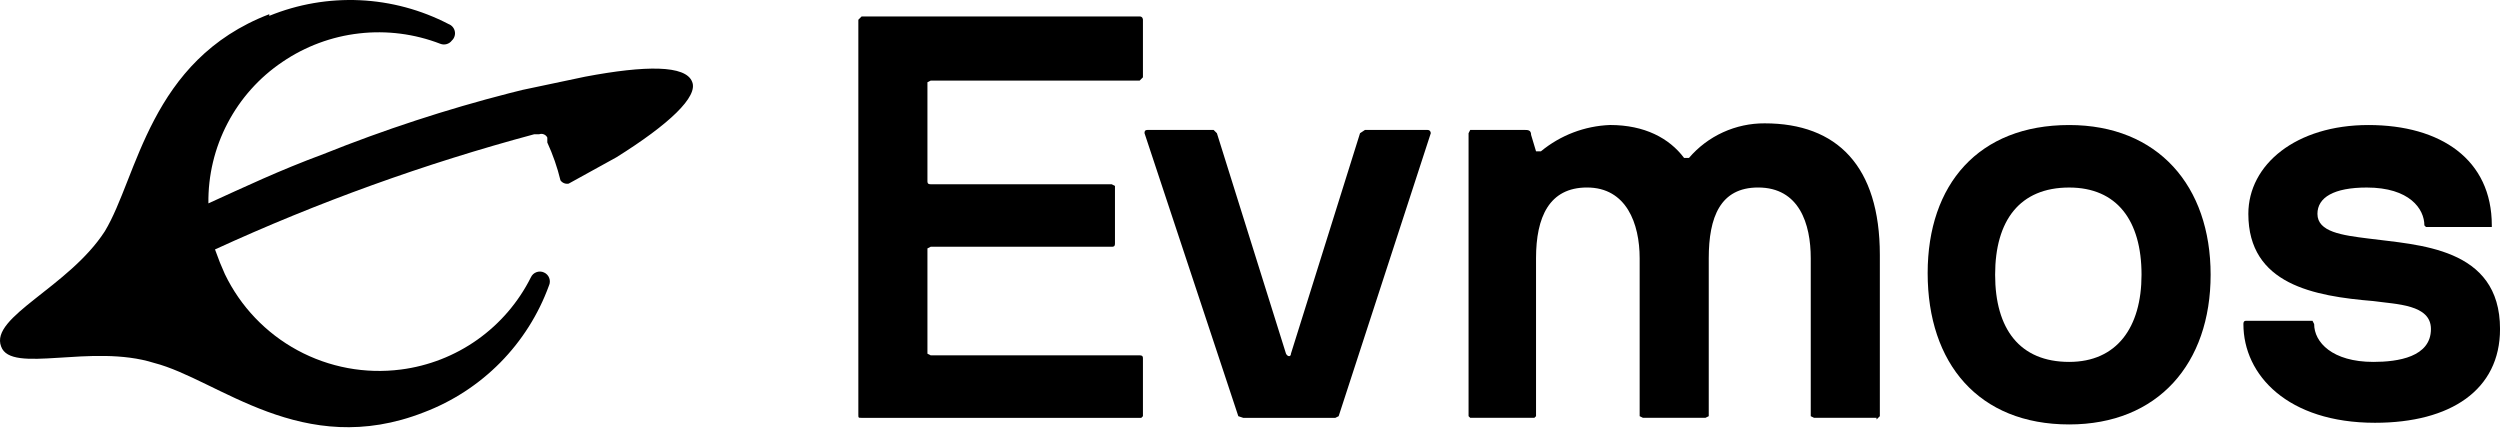
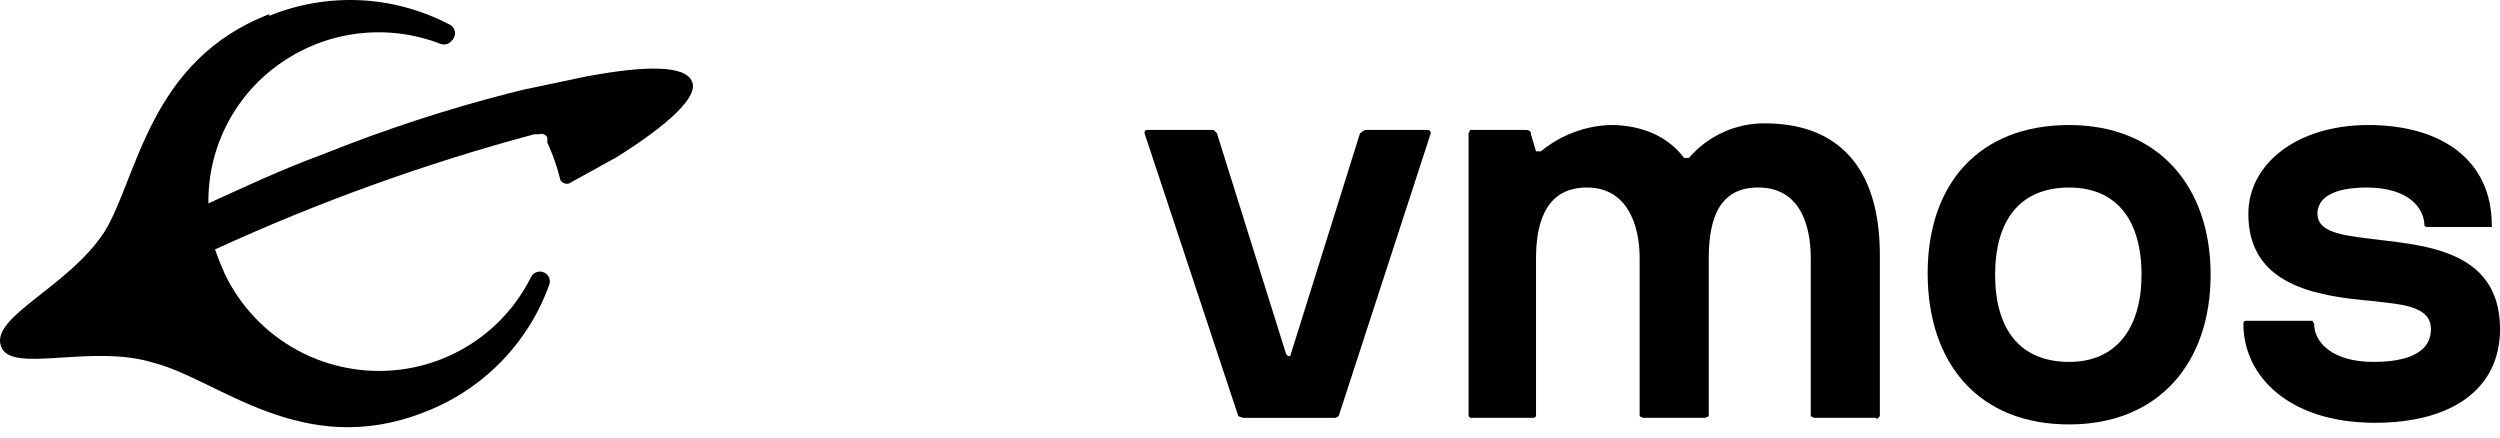
<svg xmlns="http://www.w3.org/2000/svg" width="80" height="14" viewBox="0 0 80 14" fill="none">
  <path d="M8.617 0.454C4.774 1.928 4.406 5.666 3.353 7.403C2.195 9.193 -0.332 10.14 0.036 11.088C0.352 11.983 2.932 10.982 4.932 11.614C6.985 12.141 9.67 14.72 13.565 13.194C14.484 12.845 15.317 12.302 16.008 11.603C16.698 10.903 17.23 10.063 17.566 9.14C17.584 9.102 17.594 9.061 17.595 9.019C17.597 8.977 17.59 8.936 17.575 8.896C17.561 8.857 17.538 8.821 17.51 8.791C17.481 8.76 17.447 8.736 17.408 8.719C17.37 8.701 17.329 8.691 17.287 8.69C17.246 8.688 17.204 8.695 17.165 8.71C17.125 8.724 17.09 8.747 17.059 8.775C17.029 8.804 17.004 8.839 16.987 8.877C16.589 9.671 16.001 10.356 15.276 10.87C14.551 11.384 13.71 11.712 12.828 11.825C11.688 11.972 10.53 11.756 9.519 11.208C8.508 10.66 7.695 9.808 7.196 8.772L7.038 8.403L6.88 7.982C10.175 6.469 13.591 5.237 17.092 4.297H17.25C17.299 4.279 17.354 4.279 17.402 4.299C17.451 4.318 17.491 4.355 17.514 4.402V4.56C17.693 4.949 17.834 5.355 17.935 5.771C17.964 5.812 18.004 5.843 18.051 5.862C18.098 5.881 18.149 5.886 18.198 5.876L19.724 5.034C21.409 3.981 22.357 3.086 22.146 2.612C21.936 2.086 20.672 2.086 18.724 2.454L16.724 2.876L16.303 2.981C14.28 3.5 12.293 4.151 10.354 4.929C8.933 5.455 7.827 5.982 6.669 6.508C6.657 5.616 6.867 4.735 7.281 3.945C7.694 3.154 8.298 2.479 9.038 1.981C9.771 1.482 10.613 1.169 11.494 1.069C12.374 0.968 13.265 1.082 14.092 1.402C14.156 1.427 14.227 1.43 14.294 1.411C14.36 1.392 14.419 1.352 14.46 1.296C14.5 1.26 14.529 1.213 14.545 1.162C14.562 1.111 14.565 1.057 14.554 1.004C14.544 0.951 14.52 0.902 14.485 0.861C14.45 0.82 14.405 0.789 14.355 0.77C13.475 0.313 12.506 0.053 11.515 0.007C10.524 -0.038 9.535 0.132 8.617 0.507V0.454Z" fill="black" />
-   <path d="M29.783 11.371L29.678 11.318V7.949L29.783 7.896H35.574C35.626 7.896 35.679 7.896 35.679 7.791V5.949L35.574 5.896H29.783C29.678 5.896 29.678 5.843 29.678 5.791V2.632L29.783 2.579H36.469L36.574 2.474V0.632C36.574 0.632 36.574 0.526 36.469 0.526H27.572L27.467 0.632V13.266C27.467 13.371 27.467 13.371 27.572 13.371H36.521L36.574 13.318V11.476C36.574 11.423 36.574 11.371 36.469 11.371H29.783Z" fill="black" />
  <path d="M41.31 11.318C41.31 11.423 41.205 11.423 41.152 11.318L38.941 4.263L38.836 4.158H36.73C36.625 4.158 36.625 4.211 36.625 4.263L39.626 13.318L39.783 13.371H42.731L42.837 13.318L45.785 4.263C45.785 4.263 45.785 4.158 45.679 4.158H43.679L43.521 4.263L41.31 11.318Z" fill="black" />
  <path d="M60.049 13.423L60.155 13.318V8.159C60.155 5.316 58.786 3.947 56.47 3.947C56.01 3.944 55.555 4.042 55.137 4.233C54.719 4.423 54.347 4.703 54.048 5.053H53.89C53.416 4.421 52.627 4 51.521 4C50.712 4.03 49.935 4.326 49.31 4.842H49.153L48.995 4.316C48.995 4.158 48.889 4.158 48.784 4.158H47.047L46.994 4.263V13.318L47.047 13.37H49.1L49.153 13.318V8.264C49.153 6.948 49.574 6 50.784 6C52.048 6 52.469 7.159 52.469 8.264V13.318L52.574 13.37H54.575L54.68 13.318V8.264C54.68 6.948 55.048 6 56.259 6C57.575 6 57.944 7.159 57.944 8.264V13.318L58.049 13.37H60.049V13.423Z" fill="black" />
  <path d="M70.74 8.791C70.74 5.949 69.055 4.001 66.213 4.001C63.318 4.001 61.685 5.896 61.685 8.739C61.685 11.634 63.318 13.582 66.213 13.582C69.055 13.582 70.74 11.634 70.74 8.791ZM68.529 8.791C68.529 10.476 67.739 11.581 66.213 11.581C64.633 11.581 63.844 10.529 63.844 8.791C63.844 7.054 64.633 6.001 66.213 6.001C67.739 6.001 68.529 7.054 68.529 8.791Z" fill="black" />
  <path d="M80.001 10.529C80.001 7.896 77.369 7.844 75.79 7.633C74.948 7.528 74.158 7.423 74.158 6.844C74.158 6.317 74.684 6.001 75.737 6.001C77.106 6.001 77.58 6.686 77.58 7.212L77.632 7.265H79.738V7.212C79.738 5.106 78.106 4.001 75.79 4.001C73.474 4.001 71.947 5.264 71.947 6.844C71.947 9.107 74.053 9.476 75.948 9.634C76.685 9.739 77.79 9.739 77.79 10.529C77.79 11.424 76.737 11.581 75.948 11.581C74.632 11.581 74.053 10.95 74.053 10.371L74 10.265H71.894C71.842 10.265 71.789 10.265 71.789 10.371C71.789 12.003 73.21 13.529 76 13.529C78.422 13.529 80.001 12.476 80.001 10.529Z" fill="black" />
</svg>